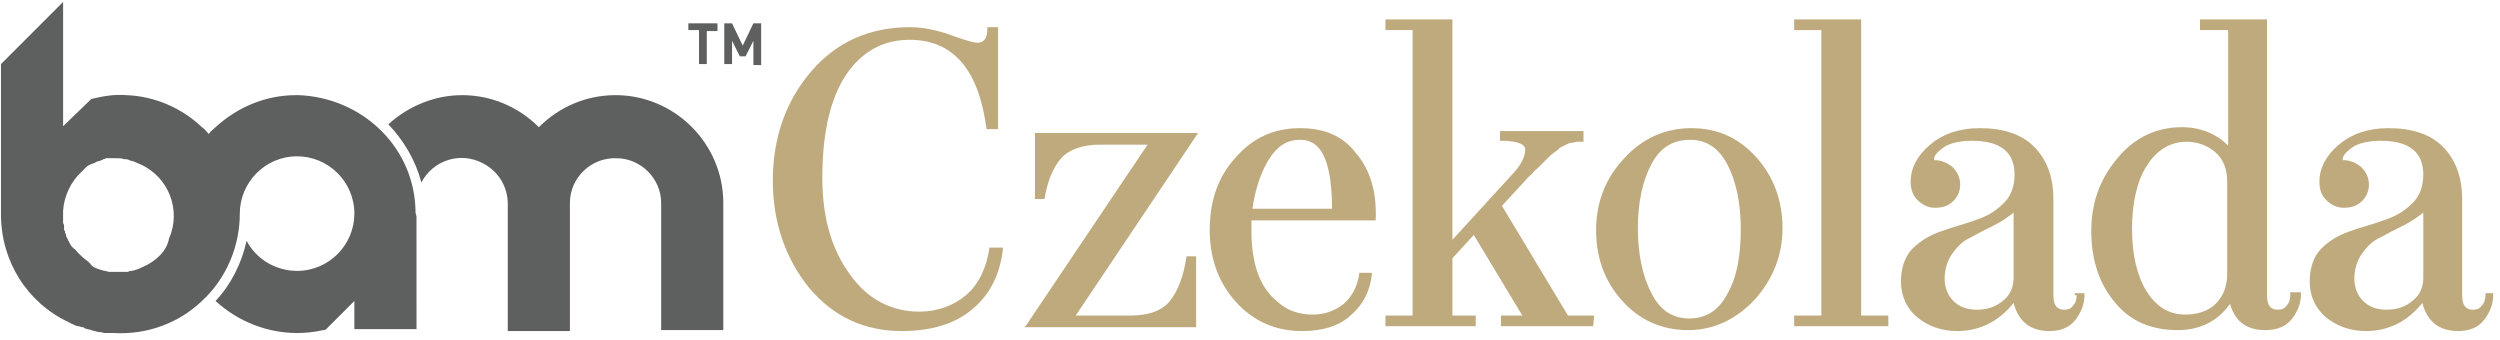
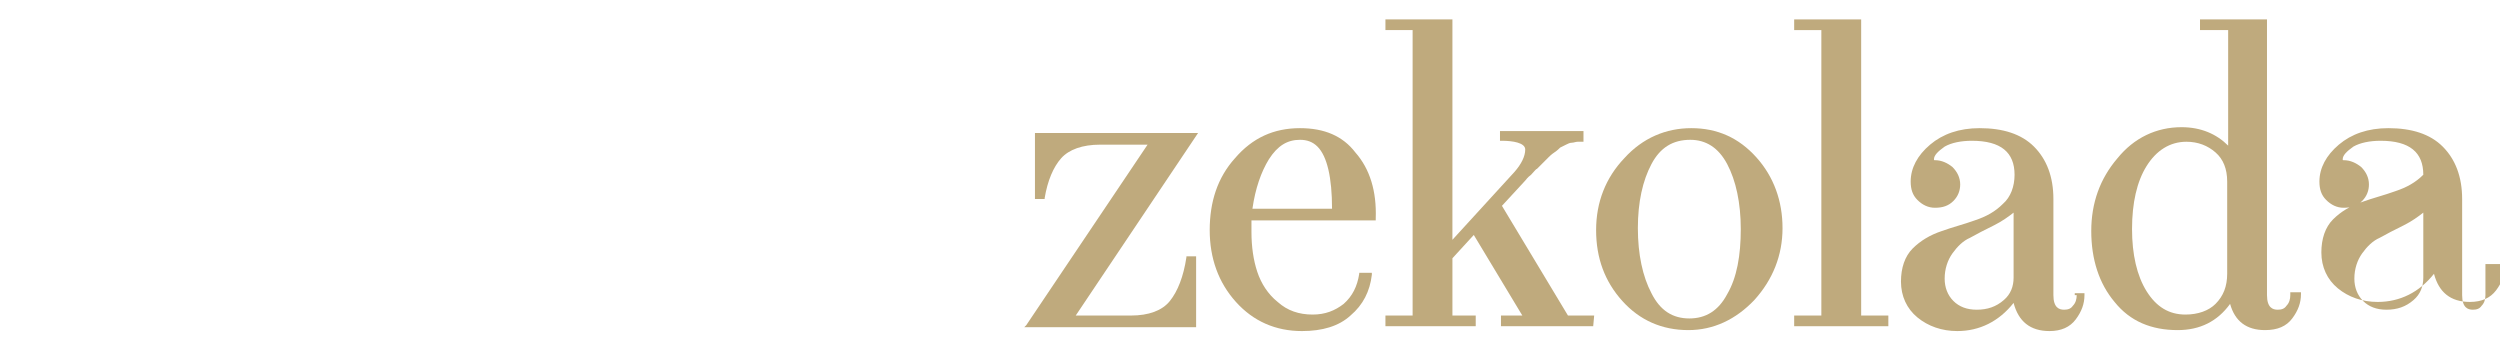
<svg xmlns="http://www.w3.org/2000/svg" version="1.1" id="Layer_1" x="0px" y="0px" viewBox="0 0 257.5 35" style="enable-background:new 0 0 257.5 35;" xml:space="preserve">
  <style type="text/css">
	.st0{fill-rule:evenodd;clip-rule:evenodd;fill:#5E5F5F;}
	.st1{fill:#BFAA7D;}
</style>
  <g>
-     <path class="st0" d="M63.4,9.8c-3,0-5.8,1.2-7.9,3.3c-2.1-2.1-4.9-3.3-7.9-3.3c-2.8,0-5.5,1.1-7.6,3c1.6,1.7,2.8,3.7,3.4,6   c1.2-2.3,4-3.2,6.3-2c1.6,0.8,2.6,2.4,2.6,4.2v13.1h6.4V20.9c0-2.6,2.2-4.7,4.8-4.6c2.5,0,4.6,2.1,4.6,4.6v13.1h6.4V20.9   C74.5,14.8,69.5,9.8,63.4,9.8 M14.7,27.5L14.7,27.5c-0.4,0.2-0.7,0.3-1.1,0.4l0,0c-0.1,0-0.3,0-0.4,0.1l-0.1,0c-0.1,0-0.3,0-0.4,0   c-0.1,0-0.2,0-0.4,0h0c-0.1,0-0.2,0-0.3,0l0,0c-0.1,0-0.2,0-0.3,0l0,0c-0.1,0-0.2,0-0.3,0l0,0c-0.1,0-0.2,0-0.2,0l0,0   c-0.3-0.1-0.5-0.1-0.8-0.2l0,0c-0.1,0-0.2-0.1-0.3-0.1l0,0c-0.3-0.1-0.5-0.2-0.7-0.4l0,0C9.2,27,9,26.9,8.9,26.8h0   C8.6,26.6,8.3,26.3,8,26v0c-0.1-0.1-0.2-0.3-0.4-0.4c-0.1-0.1-0.1-0.1-0.2-0.2l0,0c-0.1-0.1-0.2-0.3-0.3-0.5l0,0   c0-0.1-0.1-0.1-0.1-0.2l0,0c0-0.1-0.1-0.1-0.1-0.2l0,0c0-0.1-0.1-0.1-0.1-0.2l0-0.1c0-0.1,0-0.1-0.1-0.2l0-0.1c0-0.1,0-0.1-0.1-0.2   l0-0.1c0-0.1,0-0.1,0-0.2l0-0.1c0-0.1,0-0.2-0.1-0.3c0-0.1,0-0.1,0-0.2c0,0,0-0.1,0-0.1c0-0.1,0-0.2,0-0.3c0,0,0-0.2,0-0.4   s0-0.2,0-0.3v0c0.1-1.5,0.8-3,1.9-4l0,0c0.1-0.1,0.1-0.1,0.2-0.2l0,0c0.1-0.1,0.1-0.1,0.2-0.2l0,0c0.1-0.1,0.1-0.1,0.2-0.2l0,0   c0.1,0,0.1-0.1,0.2-0.1l0,0c0.1,0,0.1-0.1,0.2-0.1l0,0c0.1,0,0.2-0.1,0.3-0.1c0.2-0.1,0.3-0.2,0.5-0.2c0.1,0,0.2-0.1,0.2-0.1l0,0   c0.1,0,0.2,0,0.2-0.1l0,0c0.1,0,0.2,0,0.3-0.1c0.1,0,0.2,0,0.2,0l0,0c0.1,0,0.2,0,0.3,0l0,0c0.1,0,0.2,0,0.3,0c0,0,0,0,0,0   c0.1,0,0.2,0,0.3,0h0c0.3,0,0.5,0,0.8,0.1l0.1,0c0.1,0,0.3,0,0.4,0.1l0,0c0.1,0,0.2,0.1,0.4,0.1l0,0c0.2,0.1,0.5,0.2,0.7,0.3l0,0   c3,1.3,4.3,4.8,3,7.7C17.2,25.8,16.1,26.9,14.7,27.5z M42.8,21.9c0-3.2-1.3-6.2-3.5-8.4c-2.3-2.3-5.4-3.6-8.6-3.7c0,0-0.1,0-0.1,0   c0,0-0.1,0-0.1,0c-3.1,0-6,1.2-8.3,3.3c-0.2,0.2-0.5,0.4-0.7,0.7c-0.2-0.2-0.4-0.5-0.7-0.7c-2.1-2-4.9-3.2-7.8-3.3   c-1.2-0.1-2.4,0.1-3.6,0.4L6.5,13V0.2L0.1,6.6v15.5c0,4.8,2.7,9.1,7,11.1l0.2,0.1l0,0c0.1,0.1,0.3,0.1,0.4,0.2L8,33.6l0.1,0   c0.1,0,0.2,0.1,0.4,0.1c0.1,0,0.1,0,0.2,0.1c0.2,0.1,0.4,0.1,0.7,0.2h0c0.2,0.1,0.5,0.1,0.7,0.2c0.1,0,0.1,0,0.2,0   c0.2,0,0.3,0.1,0.5,0.1l0,0c0.1,0,0.2,0,0.2,0c0,0,0.1,0,0.1,0c0.1,0,0.2,0,0.4,0l0,0c0.1,0,0.1,0,0.2,0c3.4,0.2,6.7-1,9.1-3.3   c2.5-2.3,3.9-5.6,3.9-9c0-3.2,2.6-5.9,5.9-5.9c0,0,0,0,0,0c3.2,0,5.9,2.6,5.9,5.9c0,3.2-2.6,5.9-5.9,5.9c-2.2,0-4.2-1.2-5.2-3.1   c-0.5,2.3-1.6,4.5-3.2,6.2c2.3,2.1,5.3,3.3,8.4,3.3c0.9,0,1.8-0.1,2.7-0.3c0.1,0,0.2,0,0.3-0.1l2.9-2.9v2.9h6.4V22.3L42.8,21.9   L42.8,21.9z M72,6.6h0.8V3.2h1.1V2.4h-3v0.7H72L72,6.6z M75.4,4.2l0.8,1.6h0.6l0.8-1.6v2.5h0.8V2.4h-0.8l-1.1,2.3l-1.1-2.3h-0.8   v4.2h0.8L75.4,4.2z" />
-   </g>
+     </g>
  <g>
    <g>
-       <path class="st1" d="M101.9,25.6c-0.3,2-1.1,3.7-2.4,4.8c-1.3,1.1-3,1.7-4.8,1.7c-2.9,0-5.4-1.3-7.2-3.9c-1.9-2.6-2.8-5.9-2.8-9.9    c0-2.8,0.3-5.2,0.9-7.2c0.6-2,1.5-3.7,2.9-5c1.4-1.3,3.1-2,5.2-2c4.5,0,7.1,3.1,7.9,9.1l0,0.1h1.2V2.8h-1.1v0.2    c0,1.2-0.6,1.4-1,1.4c-0.5,0-1.4-0.3-2.8-0.8c-1.4-0.5-2.8-0.8-4.2-0.8c-4.1,0-7.5,1.5-10.1,4.5c-2.6,3-4,6.8-4,11.3    c0,4.3,1.3,8,3.7,11c2.5,3,5.7,4.5,9.6,4.5c3.1,0,5.6-0.8,7.3-2.3c1.8-1.5,2.8-3.6,3.1-6.1l0-0.2h-1.4L101.9,25.6z" />
      <path class="st1" d="M106.6,13.6v6.9h1l0-0.1c0.3-1.8,0.9-3.2,1.7-4.1c0.8-0.9,2.2-1.4,4-1.4h4.9l-12.5,18.6l-0.2,0.2h17.7v-7.3    h-1l0,0.1c-0.3,2-0.9,3.5-1.7,4.5c-0.8,1-2.2,1.5-4,1.5h-5.7l12.6-18.8H106.6z" />
      <path class="st1" d="M133.9,13.2c-2.7,0-4.9,1-6.7,3.1c-1.8,2-2.6,4.5-2.6,7.4c0,2.9,0.9,5.4,2.7,7.4c1.8,2,4.1,3,6.8,3    c2.1,0,3.8-0.5,5-1.6c1.3-1.1,2-2.5,2.2-4.2l0-0.2h-1.3l0,0.1c-0.2,1.3-0.7,2.3-1.6,3.1c-0.9,0.7-1.9,1.1-3.2,1.1    c-1.4,0-2.6-0.4-3.6-1.3c-1-0.8-1.7-1.9-2.1-3.1c-0.4-1.2-0.6-2.6-0.6-4.1v-1.2h12.8l0-0.2c0.1-2.8-0.6-5.1-2.1-6.8    C138.3,14,136.4,13.2,133.9,13.2z M133.9,14.4c0.7,0,1.3,0.2,1.8,0.7c1,1,1.5,3.2,1.5,6.4h-8.2c0.3-2.1,0.9-3.8,1.7-5.1    C131.6,15,132.6,14.4,133.9,14.4z" />
      <path class="st1" d="M154.7,21.2l2.4-2.6c0.1-0.1,0.2-0.3,0.6-0.6c0.3-0.3,0.5-0.6,0.6-0.6c0.1-0.1,0.3-0.3,0.6-0.6    c0.3-0.3,0.5-0.5,0.6-0.6c0.1-0.1,0.3-0.3,0.6-0.5c0.3-0.2,0.5-0.4,0.6-0.5c0.2-0.1,0.4-0.2,0.6-0.3c0.2-0.1,0.4-0.2,0.6-0.2    c0.2,0,0.4-0.1,0.6-0.1h0.6v-1.1h-8.6v1h0.2c1.1,0,2.4,0.2,2.4,0.9c0,0.7-0.4,1.5-1.1,2.3l-6.4,7V2h-6.9v1.1h2.8v29.4h-2.8v1.1    h9.3v-1.1h-2.4v-5.9l2.2-2.4l5,8.3h-2.2v1.1h9.5l0.1-1.1h-2.7L154.7,21.2z" />
      <path class="st1" d="M174.2,13.2c-2.6,0-5,1-6.9,3.1c-1.9,2-2.9,4.5-2.9,7.4c0,2.9,0.9,5.3,2.7,7.3c1.8,2,4.1,3,6.8,3    c2.6,0,4.9-1.1,6.8-3.1c1.9-2.1,2.9-4.6,2.9-7.4s-0.9-5.3-2.7-7.3C179.1,14.2,176.9,13.2,174.2,13.2z M177.9,30.3    c-0.9,1.7-2.2,2.5-3.9,2.5c-1.7,0-3-0.8-3.9-2.6c-0.9-1.7-1.4-4-1.4-6.7c0-2.7,0.5-4.9,1.4-6.6c0.9-1.7,2.2-2.5,4-2.5    c1.6,0,2.9,0.8,3.8,2.5c0.9,1.7,1.4,4,1.4,6.7S178.9,28.6,177.9,30.3z" />
      <polygon class="st1" points="191.7,2 184.8,2 184.8,3.1 187.6,3.1 187.6,32.5 184.8,32.5 184.8,33.6 194.5,33.6 194.5,32.5     191.7,32.5   " />
      <path class="st1" d="M213.9,30.4c0,0.4-0.1,0.8-0.4,1.1c-0.2,0.3-0.5,0.4-0.9,0.4c-0.5,0-1.1-0.2-1.1-1.5v-9.9    c0-2.3-0.7-4.1-2-5.4c-1.3-1.3-3.2-1.9-5.6-1.9c-2.1,0-3.8,0.6-5.1,1.7c-1.3,1.1-2,2.4-2,3.8c0,0.8,0.2,1.4,0.7,1.9    c0.5,0.5,1.1,0.8,1.8,0.8c0.8,0,1.4-0.2,1.9-0.7c0.5-0.5,0.7-1.1,0.7-1.7c0-0.7-0.3-1.3-0.8-1.8c-0.5-0.4-1.1-0.7-1.8-0.7    c-0.1,0-0.1,0-0.1-0.1c0-0.4,0.4-0.8,1.1-1.3c0.7-0.4,1.7-0.6,2.8-0.6c3,0,4.4,1.2,4.4,3.5c0,1.2-0.4,2.3-1.2,3    c-0.8,0.8-1.7,1.3-2.9,1.7c-1.1,0.4-2.3,0.7-3.4,1.1c-1.2,0.4-2.2,1-3,1.8c-0.8,0.8-1.2,2-1.2,3.4c0,1.5,0.6,2.8,1.7,3.7    c1.1,0.9,2.5,1.4,4.1,1.4c2.3,0,4.3-1,5.8-2.9c0.5,1.9,1.7,2.9,3.7,2.9c1.2,0,2.1-0.4,2.7-1.2c0.6-0.8,0.9-1.6,0.9-2.5v-0.2h-1    V30.4z M203.6,31.9c-1,0-1.8-0.3-2.4-0.9c-0.6-0.6-0.9-1.4-0.9-2.3c0-1,0.3-1.9,0.8-2.6c0.5-0.7,1.1-1.3,1.8-1.6    c0.7-0.4,1.5-0.8,2.5-1.3c0.8-0.4,1.5-0.9,2-1.3v6.7c0,0.9-0.3,1.7-1,2.3C205.6,31.6,204.7,31.9,203.6,31.9z" />
      <path class="st1" d="M235.9,30.4c0,0.4-0.1,0.8-0.4,1.1c-0.2,0.3-0.5,0.4-0.9,0.4c-0.5,0-1.1-0.2-1.1-1.5V2h-6.9v1.1h2.9V15    c-1.2-1.2-2.8-1.9-4.8-1.9c-2.6,0-4.9,1.1-6.6,3.2c-1.8,2.1-2.7,4.6-2.7,7.5c0,2.9,0.8,5.4,2.4,7.3c1.6,2,3.8,2.9,6.5,2.9    c2.3,0,4.1-0.9,5.4-2.7c0.5,1.8,1.7,2.7,3.6,2.7c1.3,0,2.2-0.4,2.8-1.2c0.6-0.8,0.9-1.6,0.9-2.5v-0.2h-1.1V30.4z M225.1,32.4    c-1.7,0-3-0.8-4-2.4c-1-1.6-1.5-3.8-1.5-6.4c0-2.7,0.5-4.9,1.5-6.5c1-1.6,2.4-2.5,4.1-2.5c1.2,0,2.2,0.4,3,1.1    c0.8,0.7,1.2,1.7,1.2,3v9.5c0,1.3-0.4,2.3-1.2,3.1C227.5,32,226.4,32.4,225.1,32.4z" />
-       <path class="st1" d="M256,30.2v0.2c0,0.4-0.1,0.8-0.4,1.1c-0.2,0.3-0.5,0.4-0.9,0.4c-0.5,0-1.1-0.2-1.1-1.5v-9.9    c0-2.3-0.7-4.1-2-5.4c-1.3-1.3-3.2-1.9-5.6-1.9c-2.1,0-3.8,0.6-5.1,1.7c-1.3,1.1-2,2.4-2,3.8c0,0.8,0.2,1.4,0.7,1.9    c0.5,0.5,1.1,0.8,1.8,0.8c0.8,0,1.4-0.2,1.9-0.7c0.5-0.5,0.7-1.1,0.7-1.7c0-0.7-0.3-1.3-0.8-1.8c-0.5-0.4-1.1-0.7-1.8-0.7    c-0.1,0-0.1,0-0.1-0.1c0-0.4,0.4-0.8,1.1-1.3c0.7-0.4,1.7-0.6,2.8-0.6c3,0,4.4,1.2,4.4,3.5c0,1.2-0.4,2.3-1.2,3    c-0.8,0.8-1.7,1.3-2.9,1.7c-1.1,0.4-2.3,0.7-3.4,1.1c-1.2,0.4-2.2,1-3,1.8c-0.8,0.8-1.2,2-1.2,3.4c0,1.5,0.6,2.8,1.7,3.7    c1.1,0.9,2.5,1.4,4.1,1.4c2.3,0,4.3-1,5.8-2.9c0.5,1.9,1.7,2.9,3.7,2.9c1.2,0,2.1-0.4,2.7-1.2c0.6-0.8,0.9-1.6,0.9-2.5v-0.2H256z     M245.8,31.9c-1,0-1.8-0.3-2.4-0.9c-0.6-0.6-0.9-1.4-0.9-2.3c0-1,0.3-1.9,0.8-2.6c0.5-0.7,1.1-1.3,1.8-1.6    c0.7-0.4,1.5-0.8,2.5-1.3c0.8-0.4,1.5-0.9,2-1.3v6.7c0,0.9-0.3,1.7-1,2.3C247.8,31.6,246.9,31.9,245.8,31.9z" />
+       <path class="st1" d="M256,30.2v0.2c0,0.4-0.1,0.8-0.4,1.1c-0.2,0.3-0.5,0.4-0.9,0.4c-0.5,0-1.1-0.2-1.1-1.5v-9.9    c0-2.3-0.7-4.1-2-5.4c-1.3-1.3-3.2-1.9-5.6-1.9c-2.1,0-3.8,0.6-5.1,1.7c-1.3,1.1-2,2.4-2,3.8c0,0.8,0.2,1.4,0.7,1.9    c0.5,0.5,1.1,0.8,1.8,0.8c0.8,0,1.4-0.2,1.9-0.7c0.5-0.5,0.7-1.1,0.7-1.7c0-0.7-0.3-1.3-0.8-1.8c-0.5-0.4-1.1-0.7-1.8-0.7    c-0.1,0-0.1,0-0.1-0.1c0-0.4,0.4-0.8,1.1-1.3c0.7-0.4,1.7-0.6,2.8-0.6c3,0,4.4,1.2,4.4,3.5c-0.8,0.8-1.7,1.3-2.9,1.7c-1.1,0.4-2.3,0.7-3.4,1.1c-1.2,0.4-2.2,1-3,1.8c-0.8,0.8-1.2,2-1.2,3.4c0,1.5,0.6,2.8,1.7,3.7    c1.1,0.9,2.5,1.4,4.1,1.4c2.3,0,4.3-1,5.8-2.9c0.5,1.9,1.7,2.9,3.7,2.9c1.2,0,2.1-0.4,2.7-1.2c0.6-0.8,0.9-1.6,0.9-2.5v-0.2H256z     M245.8,31.9c-1,0-1.8-0.3-2.4-0.9c-0.6-0.6-0.9-1.4-0.9-2.3c0-1,0.3-1.9,0.8-2.6c0.5-0.7,1.1-1.3,1.8-1.6    c0.7-0.4,1.5-0.8,2.5-1.3c0.8-0.4,1.5-0.9,2-1.3v6.7c0,0.9-0.3,1.7-1,2.3C247.8,31.6,246.9,31.9,245.8,31.9z" />
    </g>
  </g>
</svg>